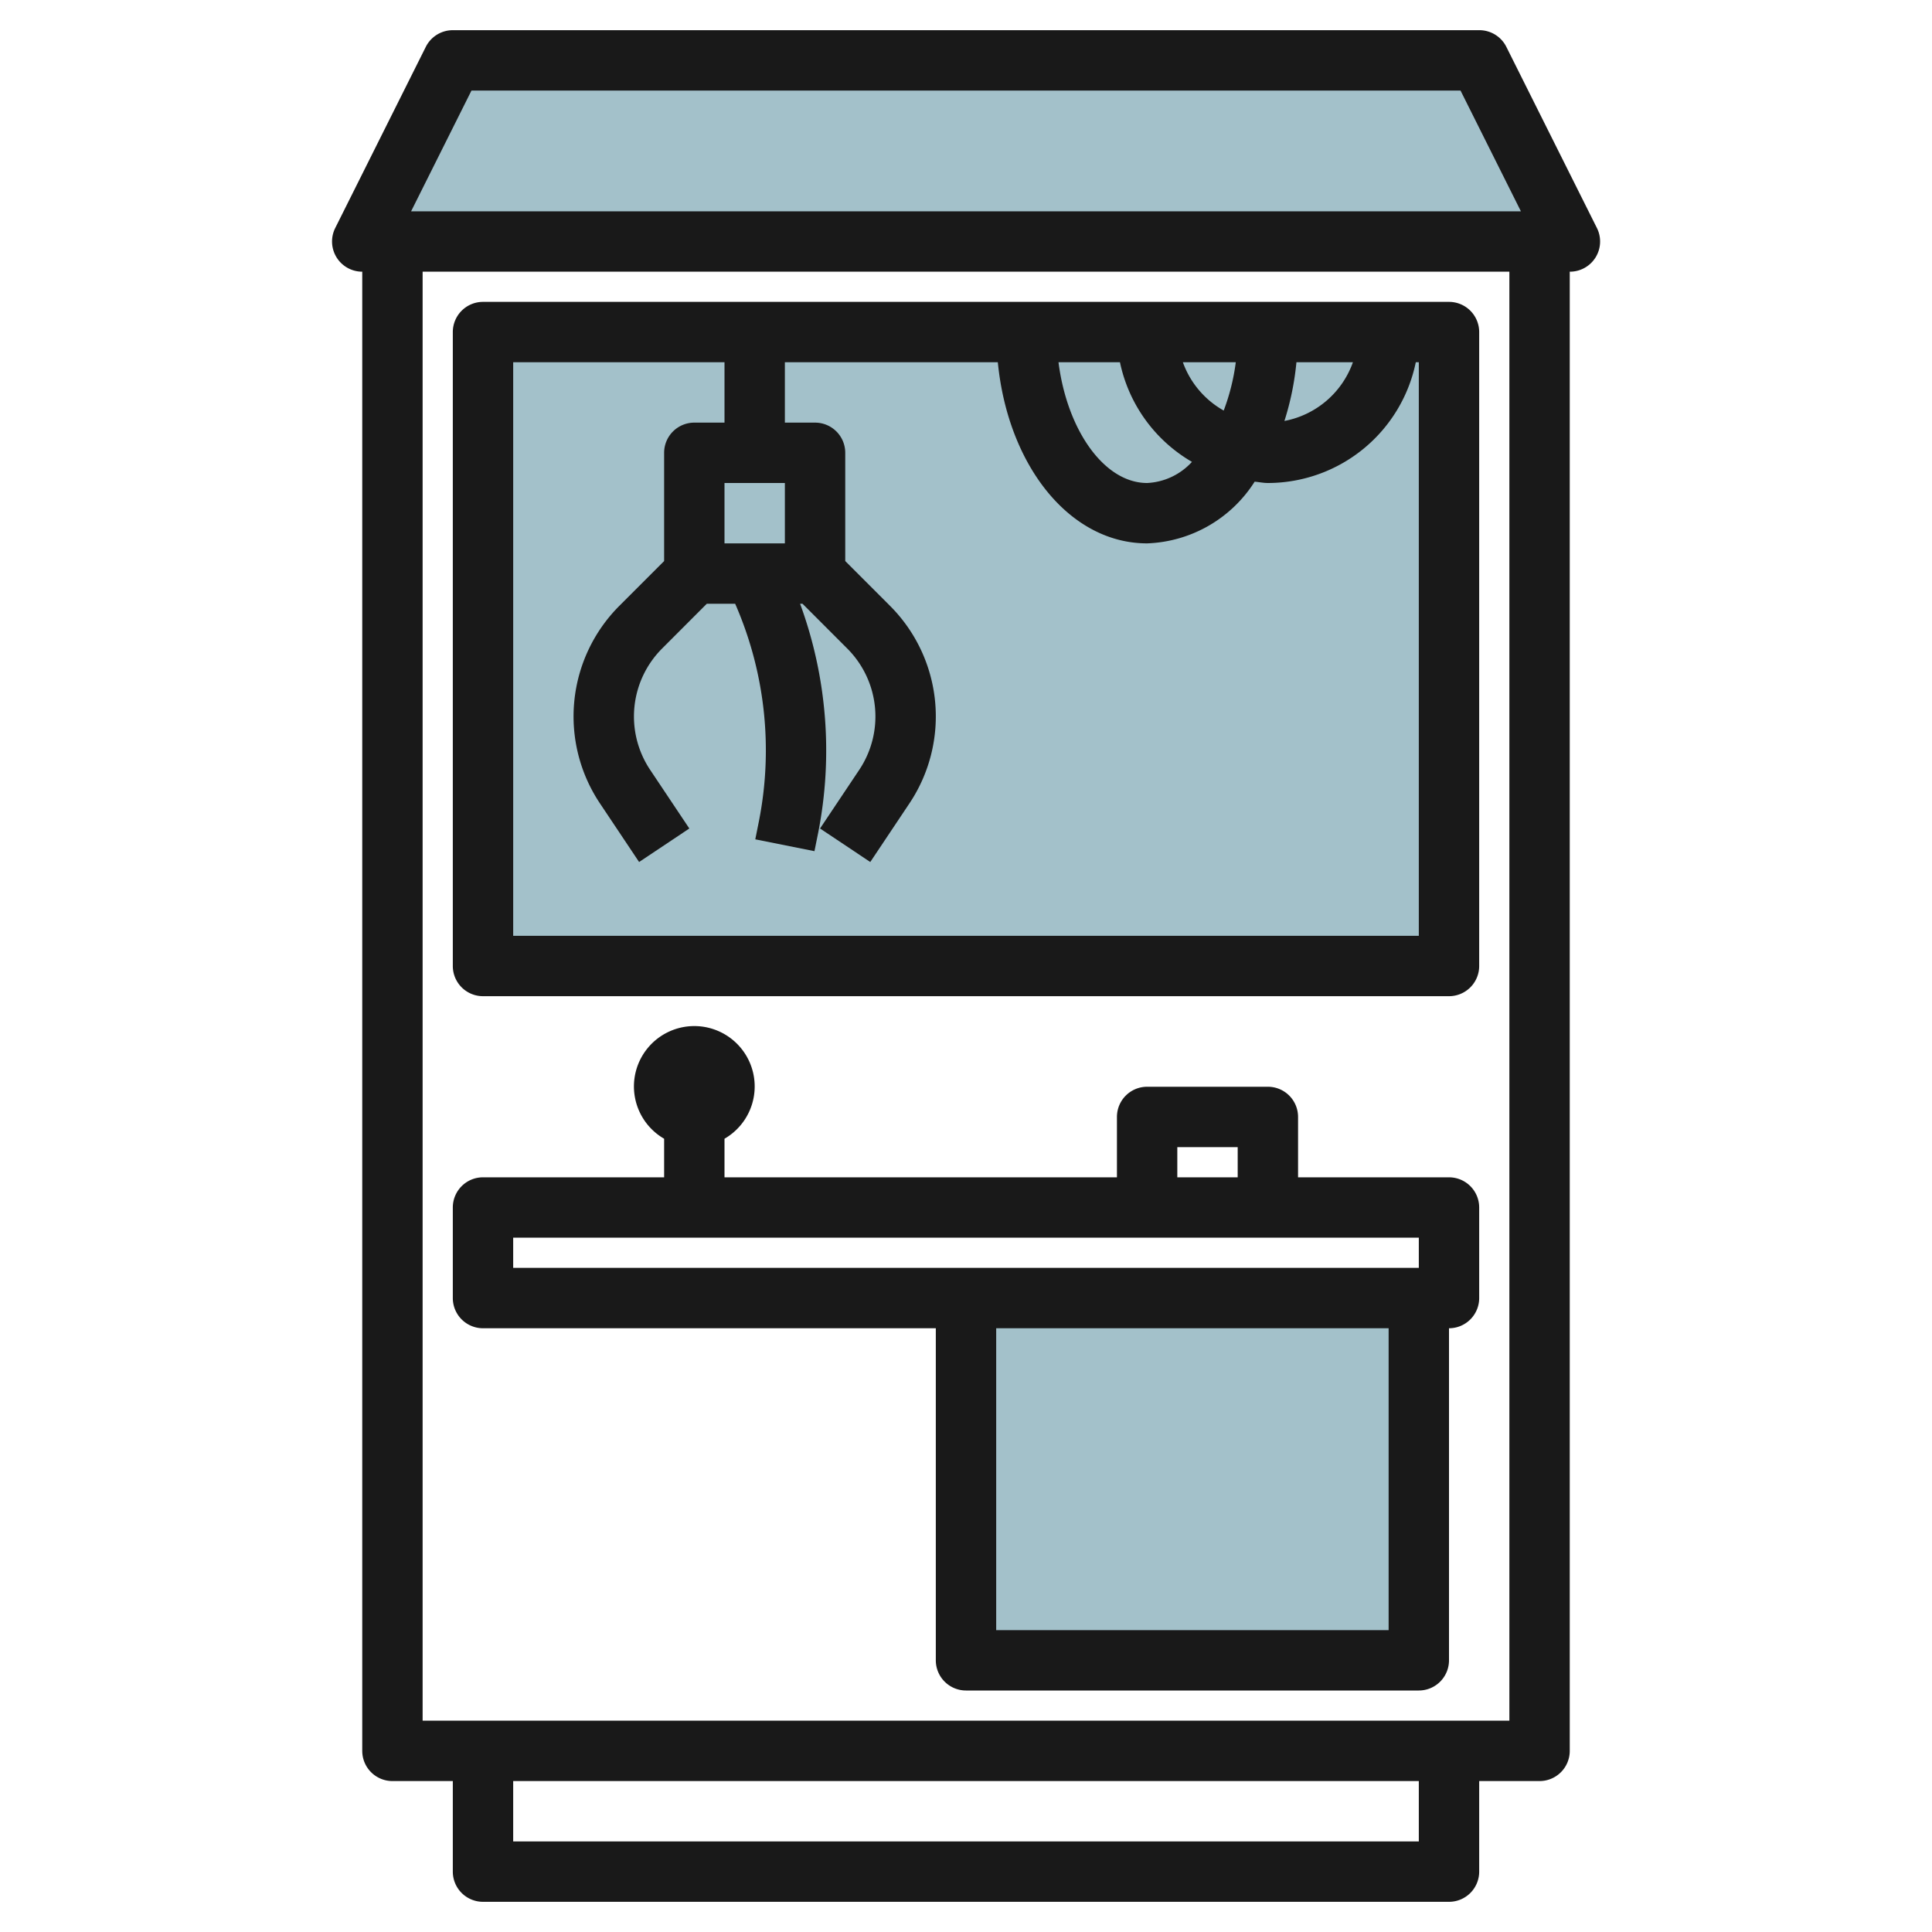
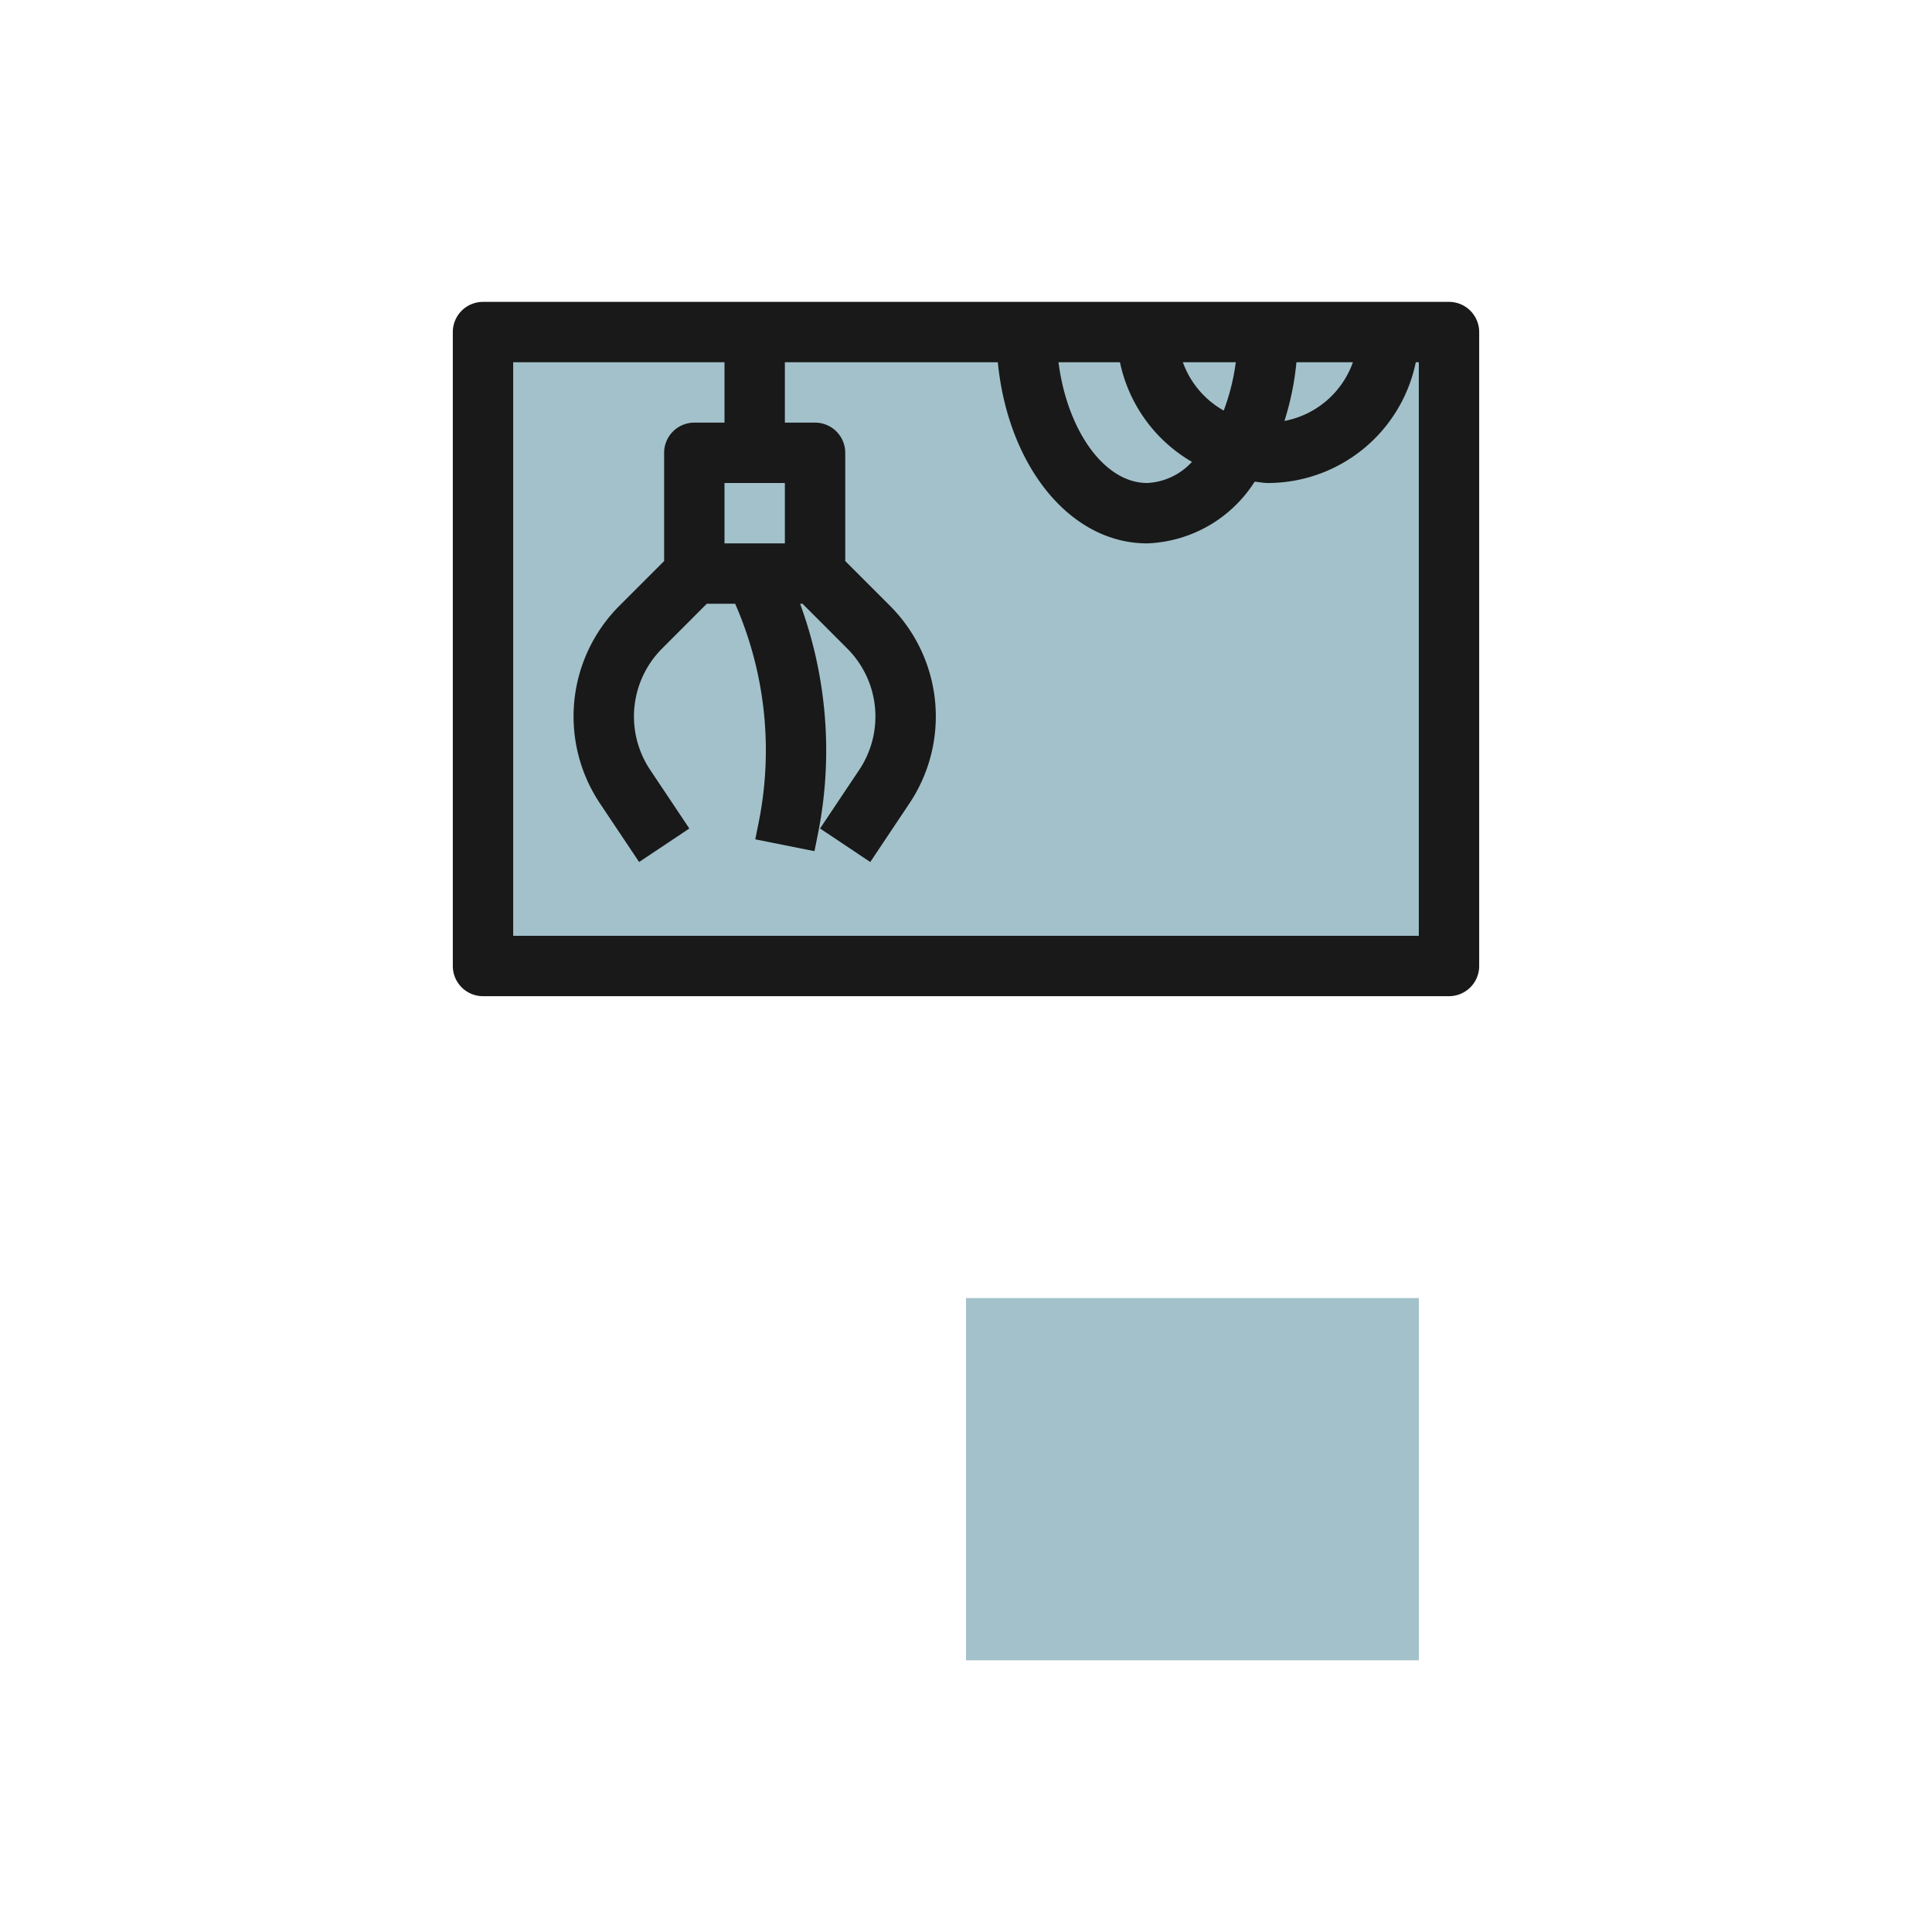
<svg xmlns="http://www.w3.org/2000/svg" id="Layer_3" height="512" viewBox="0 0 64 64" width="512" data-name="Layer 3">
  <g fill="#a3c1ca">
    <path d="m16.001 11h32v21h-32z" />
-     <path d="m52.001 8-3-6h-34l-3 6z" />
    <path d="m32.001 43v12h15v-12" />
  </g>
-   <path d="m12 9v49a1 1 0 0 0 1 1h2v3a1 1 0 0 0 1 1h32a1 1 0 0 0 1-1v-3h2a1 1 0 0 0 1-1v-49a1 1 0 0 0 .9-1.447l-3-6a1 1 0 0 0 -.9-.553h-34a1 1 0 0 0 -.895.553l-3 6a1 1 0 0 0 .895 1.447zm35 52h-30v-2h30zm3-4h-36v-48h36zm-34.382-54h32.764l2 4h-36.764z" fill="#191919" />
  <path d="m16 33h32a1 1 0 0 0 1-1v-21a1 1 0 0 0 -1-1h-32a1 1 0 0 0 -1 1v21a1 1 0 0 0 1 1zm23.485-17.7a2.149 2.149 0 0 1 -1.485.7c-1.421 0-2.649-1.749-2.936-4h2.036a5 5 0 0 0 2.385 3.3zm-.3-3.3h1.752a7.077 7.077 0 0 1 -.4 1.6 3 3 0 0 1 -1.353-1.6zm3.762 0h1.87a3 3 0 0 1 -2.269 1.945 9.272 9.272 0 0 0 .398-1.945zm-25.947 0h7v2h-1a1 1 0 0 0 -1 1v3.586l-1.481 1.481a5.183 5.183 0 0 0 -.648 6.542l1.3 1.946 1.664-1.11-1.3-1.946a3.183 3.183 0 0 1 .4-4.018l1.479-1.481h.939a12.105 12.105 0 0 1 .79 7.189l-.123.615 1.96.392.124-.614a14.1 14.1 0 0 0 -.6-7.582h.08l1.481 1.482a3.183 3.183 0 0 1 .4 4.018l-1.3 1.945 1.664 1.11 1.3-1.946a5.183 5.183 0 0 0 -.648-6.542l-1.481-1.481v-3.586a1 1 0 0 0 -1-1h-1v-2h7.054c.338 3.434 2.386 6 4.946 6a4.405 4.405 0 0 0 3.562-2.044c.147.013.288.044.438.044a5.009 5.009 0 0 0 4.9-4h.1v19h-30zm9 4v2h-2v-2z" fill="#191919" />
-   <path d="m16 44h15v11a1 1 0 0 0 1 1h15a1 1 0 0 0 1-1v-11a1 1 0 0 0 1-1v-3a1 1 0 0 0 -1-1h-5v-2a1 1 0 0 0 -1-1h-4a1 1 0 0 0 -1 1v2h-13v-1.278a2 2 0 1 0 -2 0v1.278h-6a1 1 0 0 0 -1 1v3a1 1 0 0 0 1 1zm30 10h-13v-10h13zm-7-16h2v1h-2zm-22 3h30v1h-30z" fill="#191919" />
</svg>